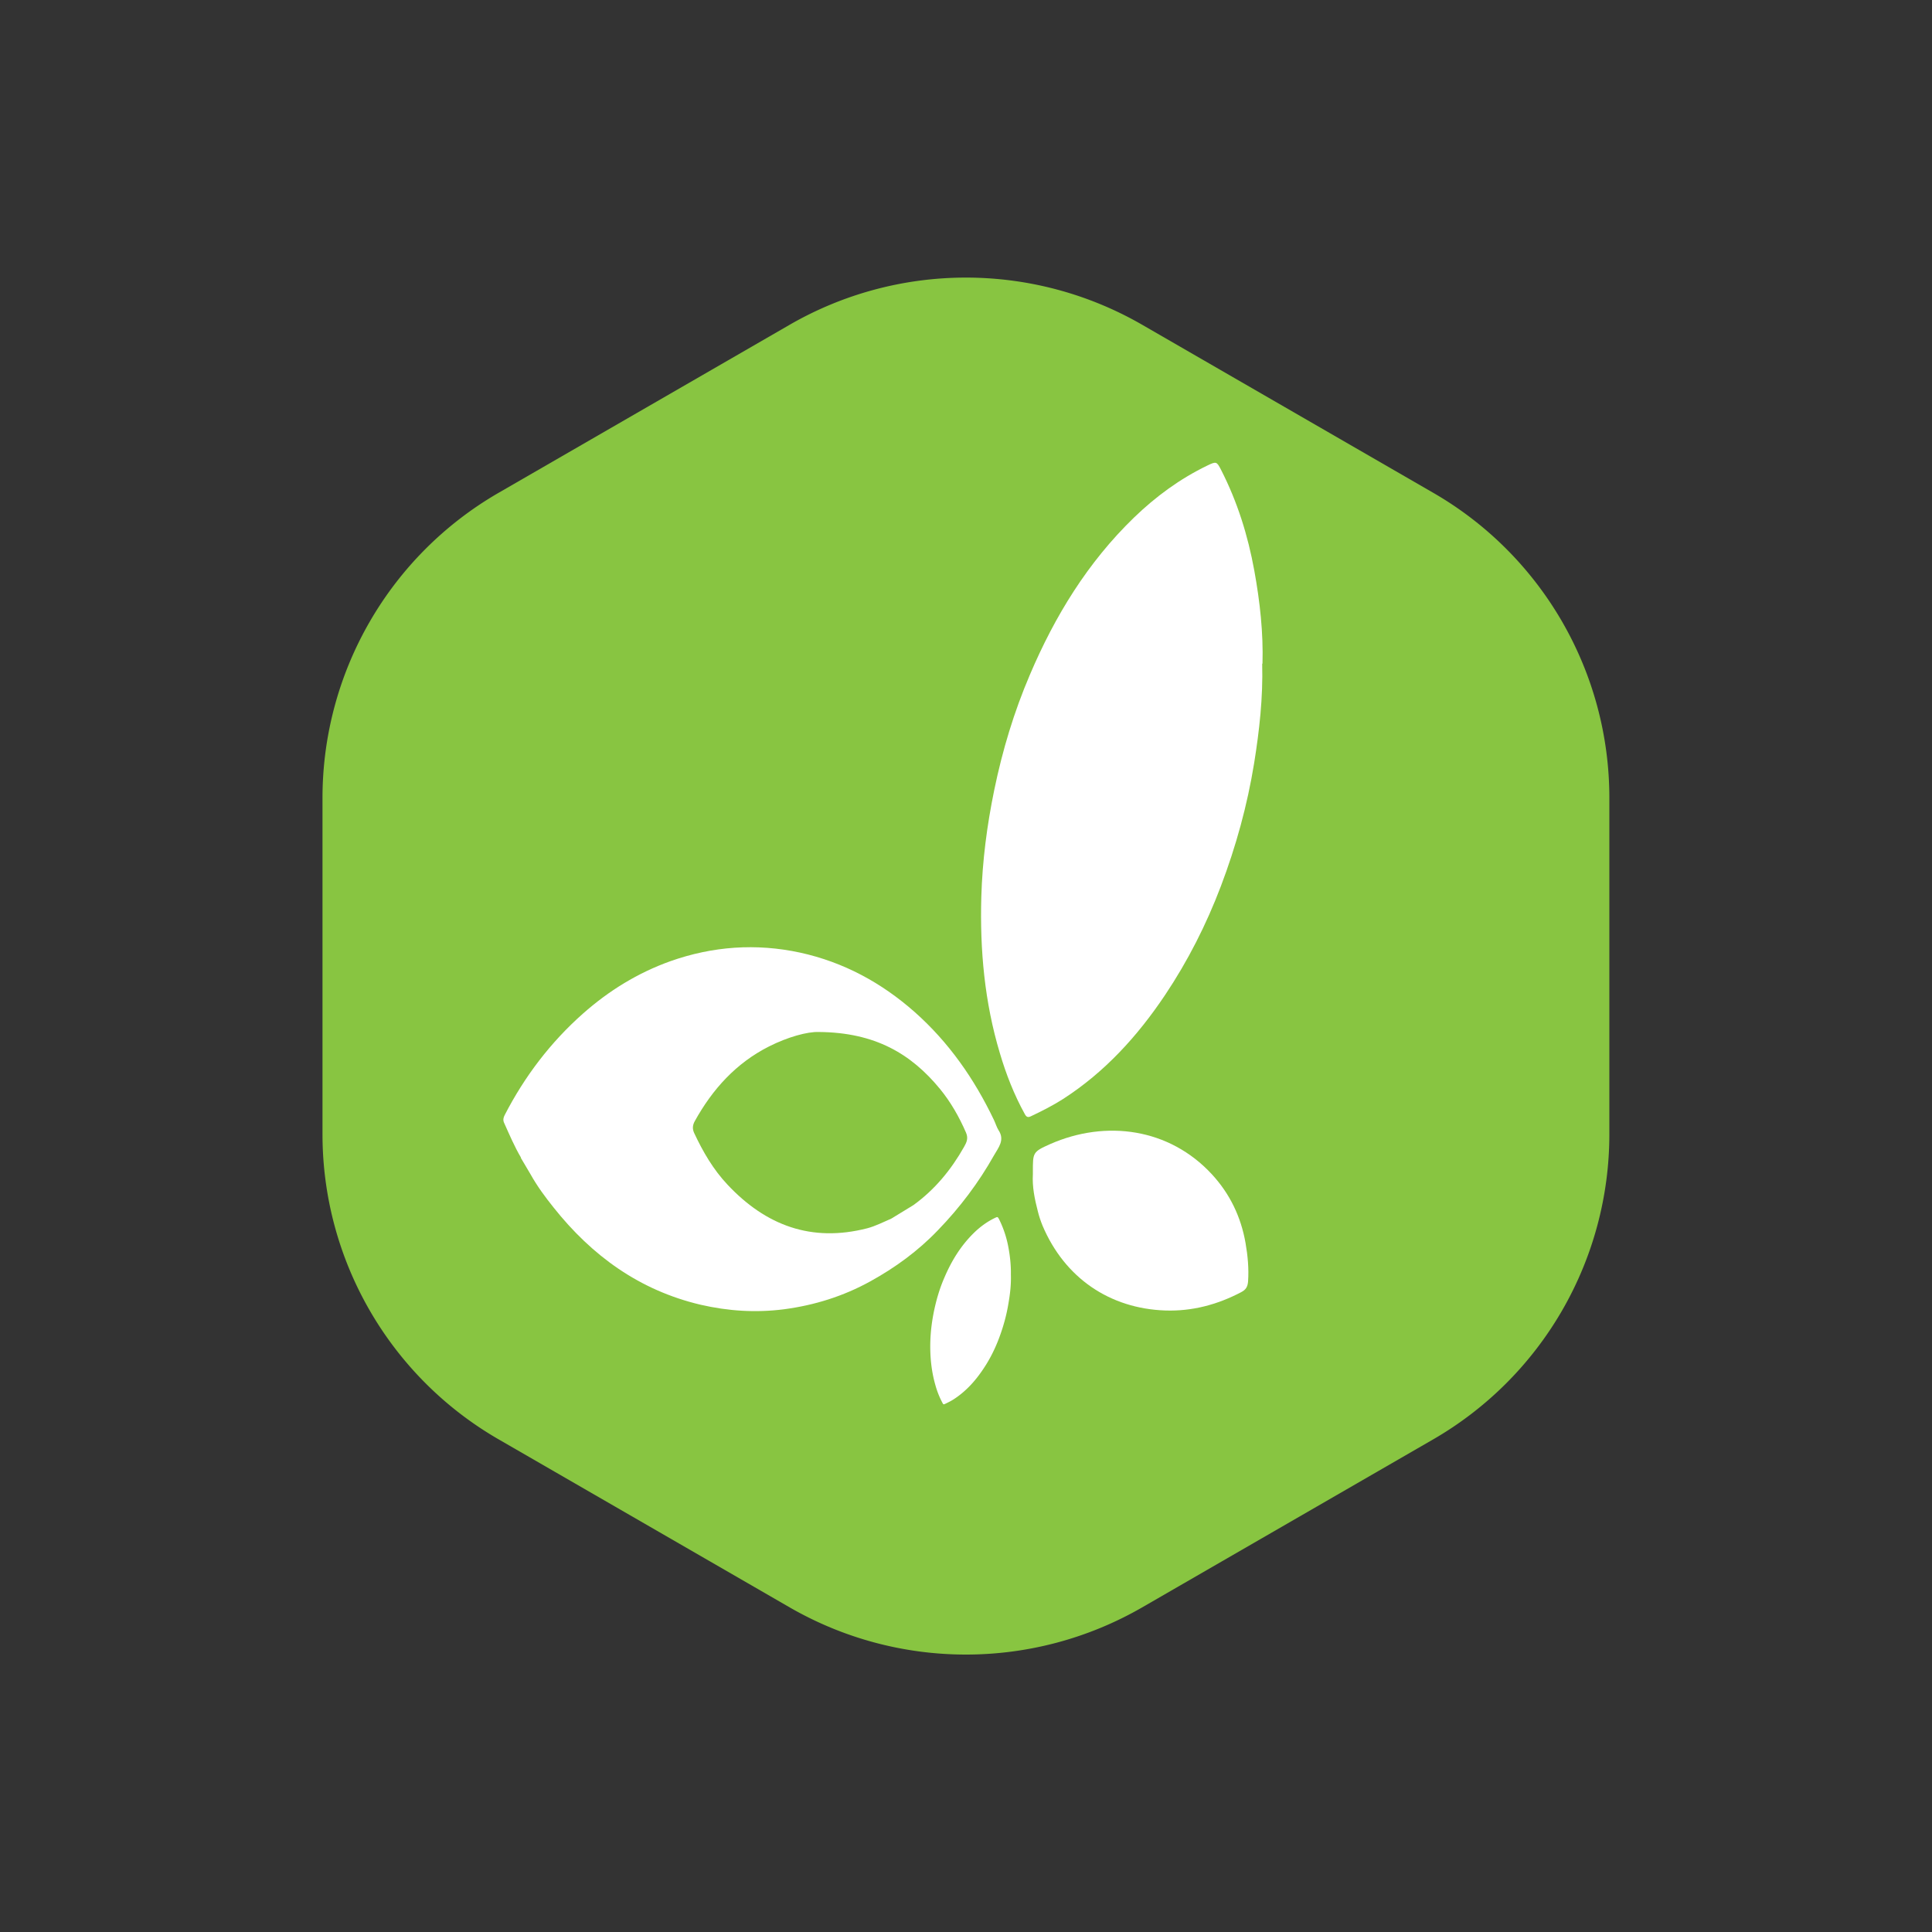
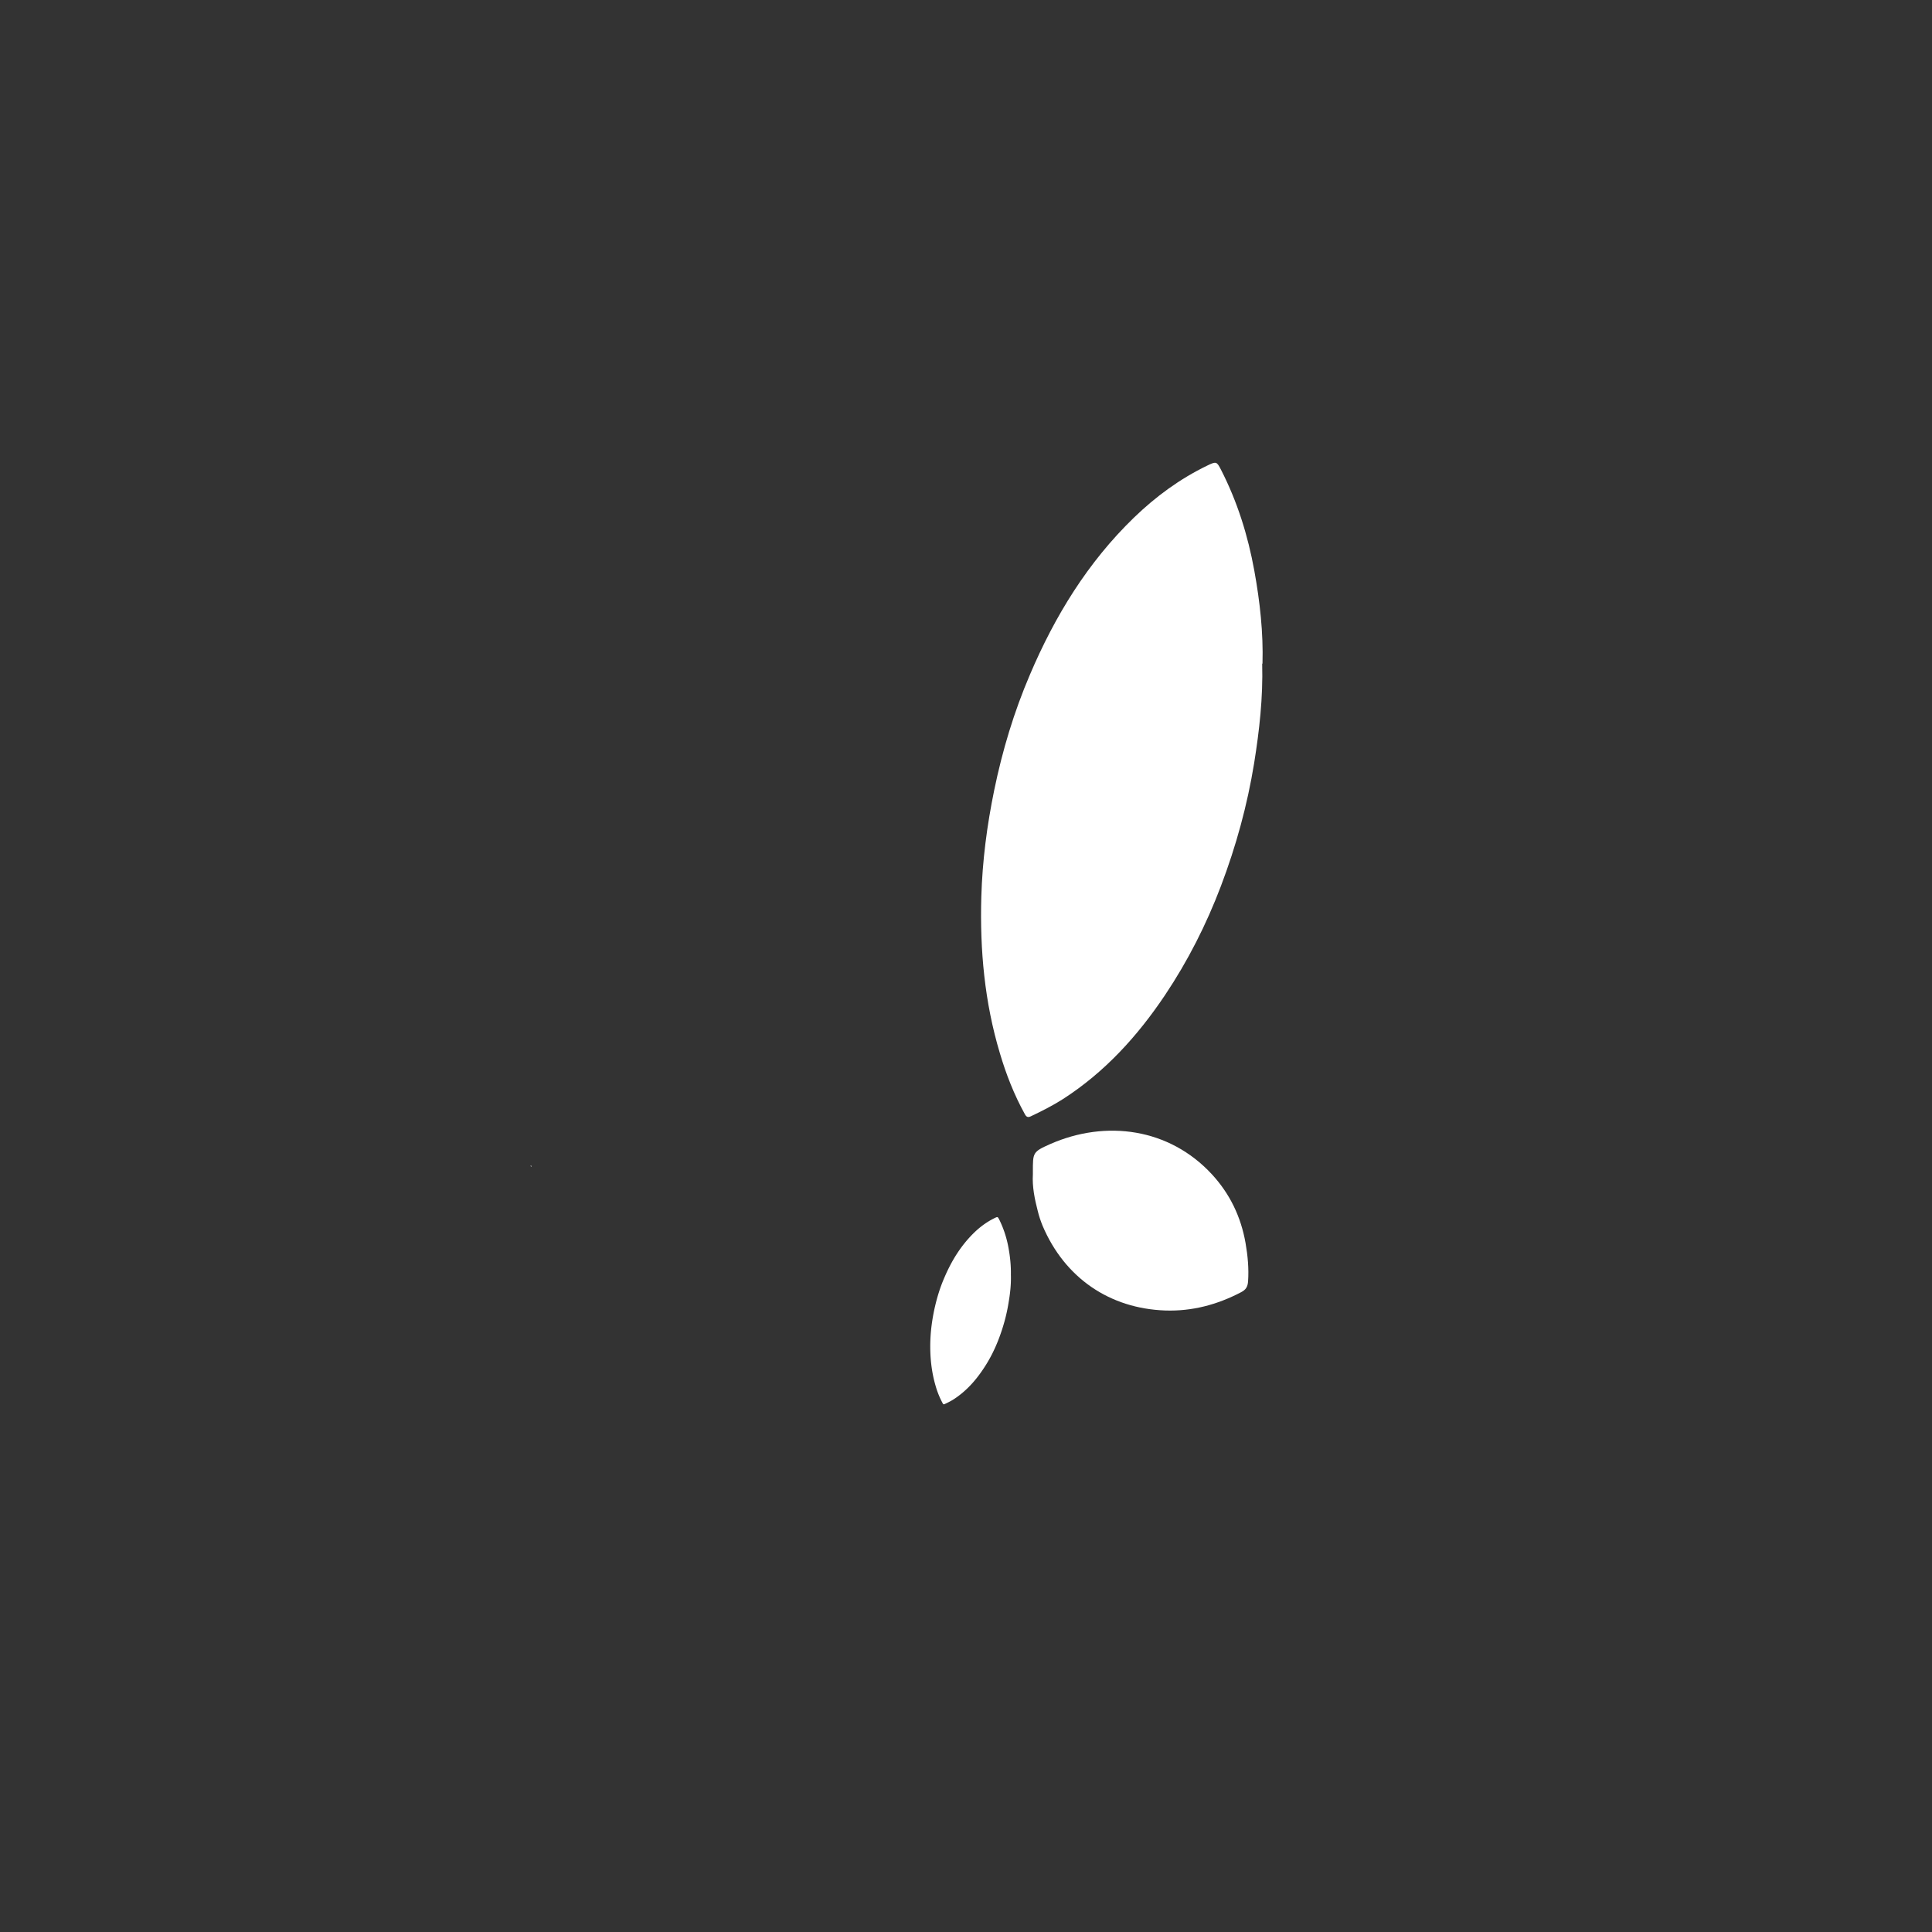
<svg xmlns="http://www.w3.org/2000/svg" data-bbox="21.7 18.678 86.59 92.654" viewBox="0 0 130 130" data-type="color">
  <rect x="0" y="0" width="130" height="130" fill="#333333" stroke="none" />
  <g>
-     <path d="M21.7 53.69v22.63c0 8.47 4.52 16.3 11.85 20.53l19.59 11.31a23.74 23.74 0 0 0 23.71 0l19.59-11.31a23.71 23.71 0 0 0 11.85-20.53V53.69c0-8.47-4.52-16.3-11.85-20.53L76.85 21.85a23.74 23.74 0 0 0-23.71 0L33.55 33.16A23.71 23.71 0 0 0 21.7 53.69" fill="#88c541" data-color="1" />
    <path d="M84.93 44.66c.06 2.29-.19 4.49-.54 6.68-.46 2.84-1.22 5.6-2.24 8.29-.98 2.58-2.22 5.03-3.76 7.33-1.85 2.76-4.05 5.18-6.86 6.99-.69.44-1.42.81-2.16 1.16-.18.09-.3.07-.41-.14-.72-1.3-1.26-2.68-1.68-4.1-1.03-3.43-1.35-6.94-1.25-10.51.07-2.43.38-4.82.87-7.2.55-2.67 1.33-5.26 2.4-7.76 1.68-3.95 3.89-7.56 7-10.57 1.47-1.42 3.09-2.61 4.93-3.5.6-.29.64-.29.93.28 1.1 2.15 1.81 4.42 2.24 6.79.38 2.09.61 4.19.55 6.25Z" fill="#ffffff" data-color="2" />
    <path d="M68.02 85.77c.02.66-.05 1.28-.16 1.91-.13.81-.35 1.6-.64 2.37-.28.74-.63 1.44-1.08 2.1-.53.79-1.16 1.48-1.96 2-.2.13-.41.23-.62.33-.05.02-.09.02-.12-.04a5.7 5.7 0 0 1-.48-1.17c-.29-.98-.39-1.99-.36-3.01.02-.69.11-1.38.25-2.06.16-.76.38-1.51.69-2.22.48-1.13 1.11-2.16 2-3.03.42-.41.89-.75 1.41-1 .17-.08.18-.08.27.08.31.62.52 1.27.64 1.94.11.6.17 1.2.16 1.79Z" fill="#ffffff" data-color="2" />
-     <path d="M35.06 77.9c-.45-.76-.79-1.57-1.15-2.37-.07-.17-.04-.33.05-.5 1.34-2.6 3.08-4.89 5.27-6.83 1.74-1.54 3.69-2.74 5.87-3.52 2.85-1.01 5.78-1.22 8.74-.58 2.92.64 5.47 2.02 7.71 4 2.3 2.04 4.01 4.5 5.33 7.26.11.23.18.48.31.69.44.66-.01 1.17-.3 1.68-1.04 1.85-2.3 3.52-3.78 5.05-1.34 1.4-2.88 2.52-4.55 3.44-1.81 1-3.76 1.61-5.82 1.88-1.89.24-3.75.12-5.61-.31-4.1-.97-7.3-3.29-9.88-6.54-.56-.7-1.09-1.41-1.56-2.25l-.65-1.1Zm26.4 3.19c1.44-1.04 2.54-2.38 3.41-3.92.17-.3.3-.57.13-.96-.46-1.06-1.03-2.06-1.76-2.95-1.94-2.35-4.35-3.79-8.14-3.82-.77-.03-2.1.34-3.35.97-2.22 1.12-3.81 2.88-5 5.03-.15.27-.17.52-.04.8.59 1.26 1.28 2.45 2.24 3.47 2.58 2.75 5.65 3.9 9.4 2.94.57-.15 1.08-.42 1.62-.65z" fill="#ffffff" data-color="2" />
    <path d="M69.5 79v-.14c0-1.31-.02-1.35 1.17-1.88 3.76-1.65 8.01-1.06 10.87 2.03 1.21 1.31 1.96 2.86 2.27 4.63.15.86.23 1.72.17 2.59-.03.35-.14.55-.47.72-1.6.84-3.3 1.29-5.1 1.23-3.74-.13-6.77-2.19-8.26-5.71-.13-.32-.24-.65-.32-.98-.21-.81-.38-1.63-.33-2.48Z" fill="#ffffff" data-color="2" />
    <path d="m35.73 78.42.03.06-.03.03c0-.02-.02-.04-.03-.06z" fill="#ffffff" data-color="2" />
  </g>
</svg>